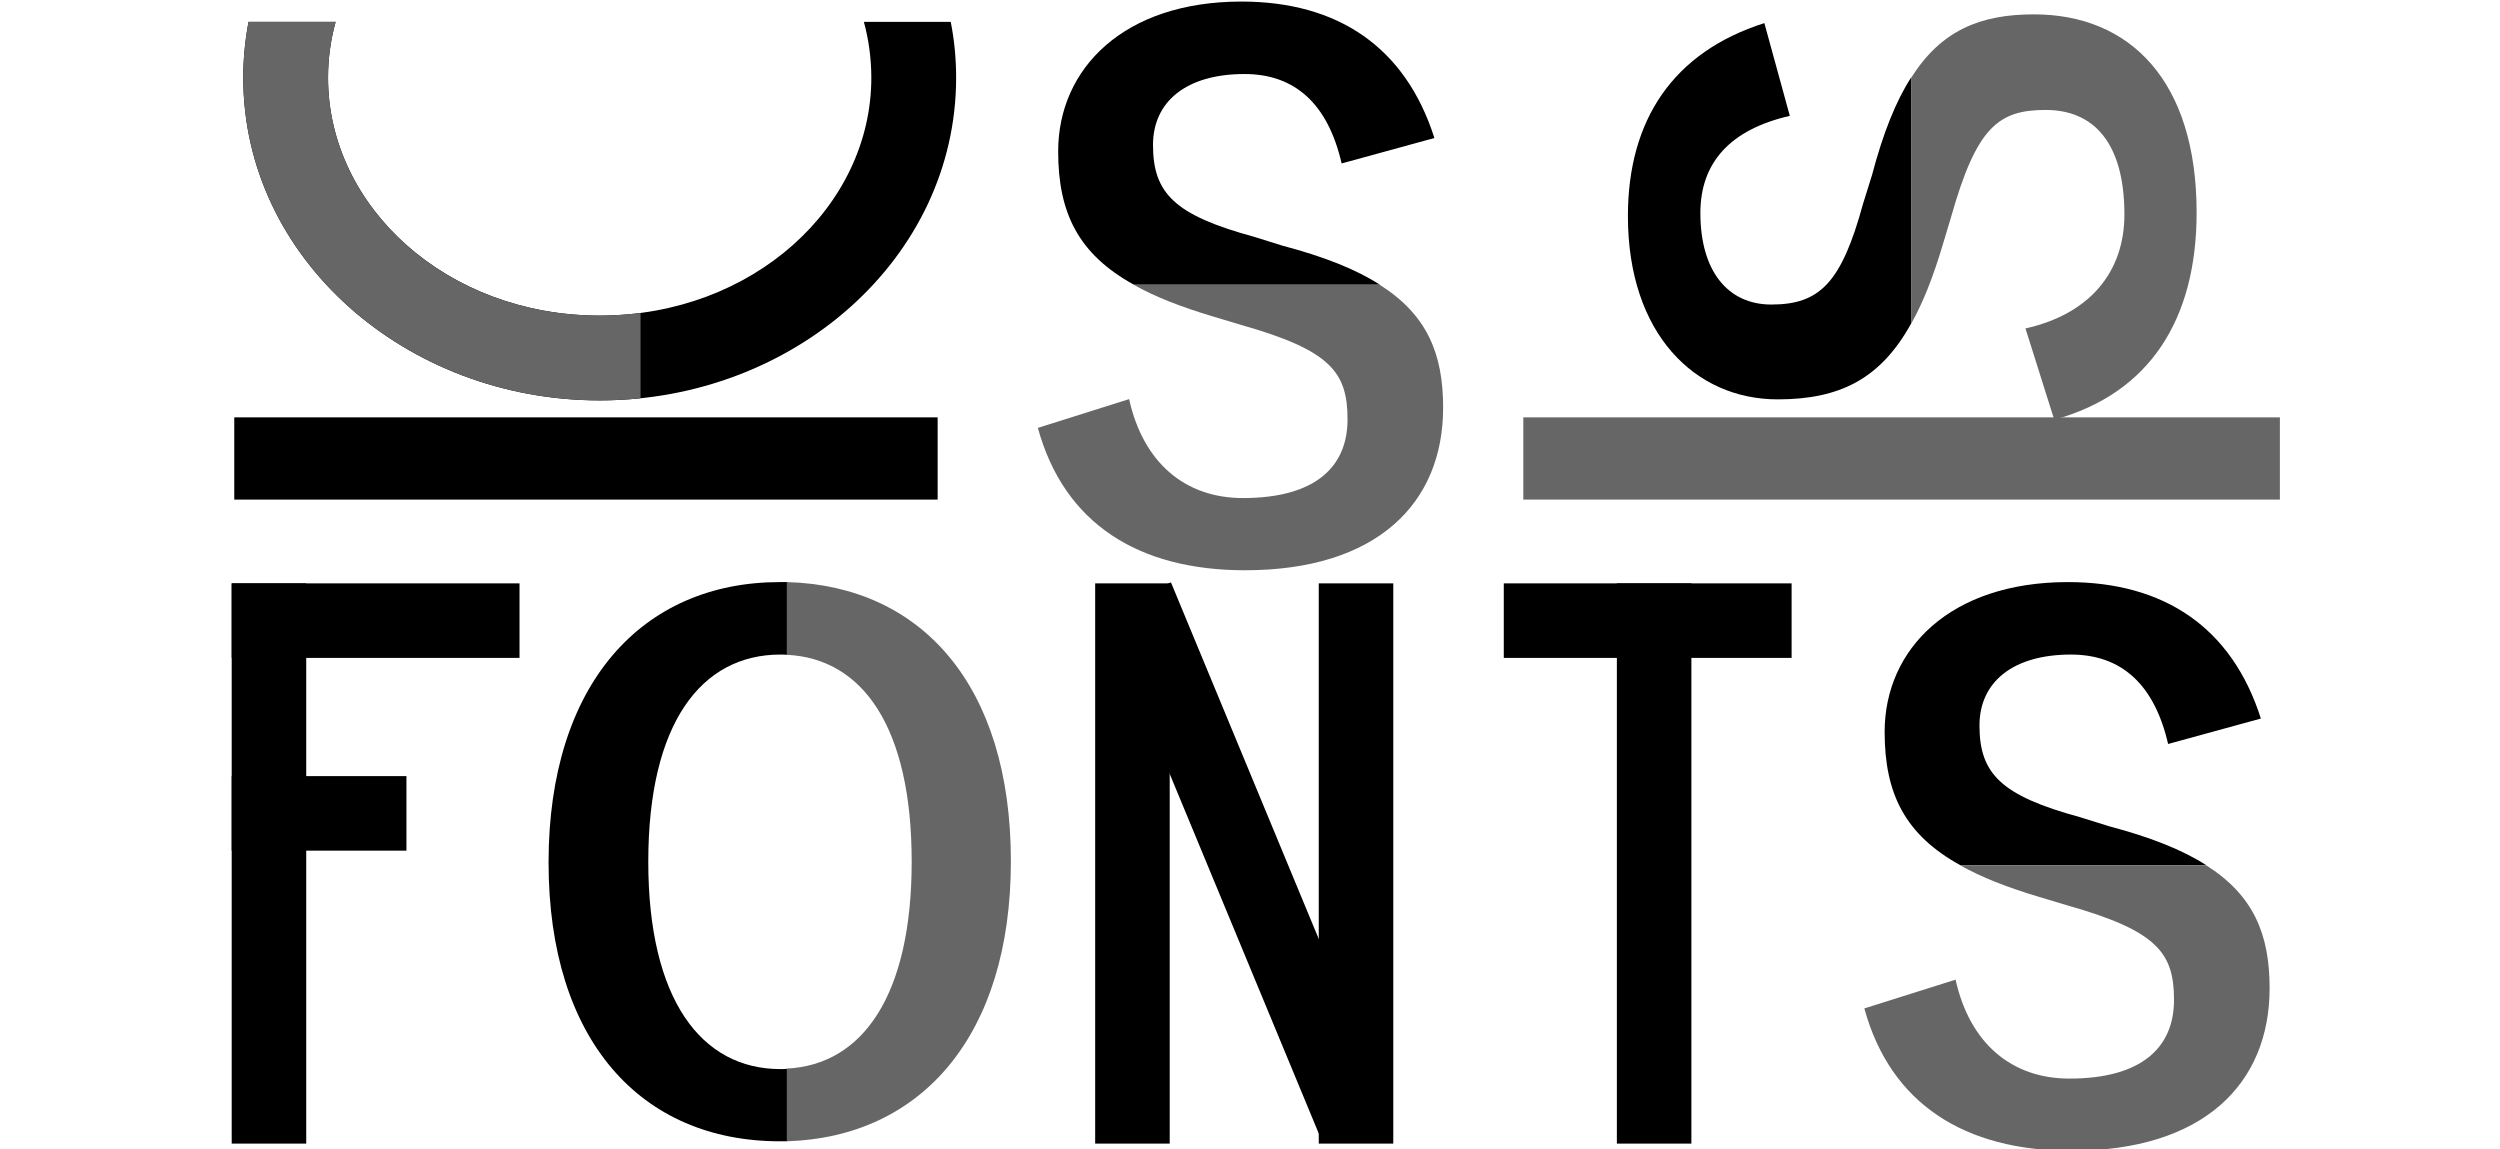
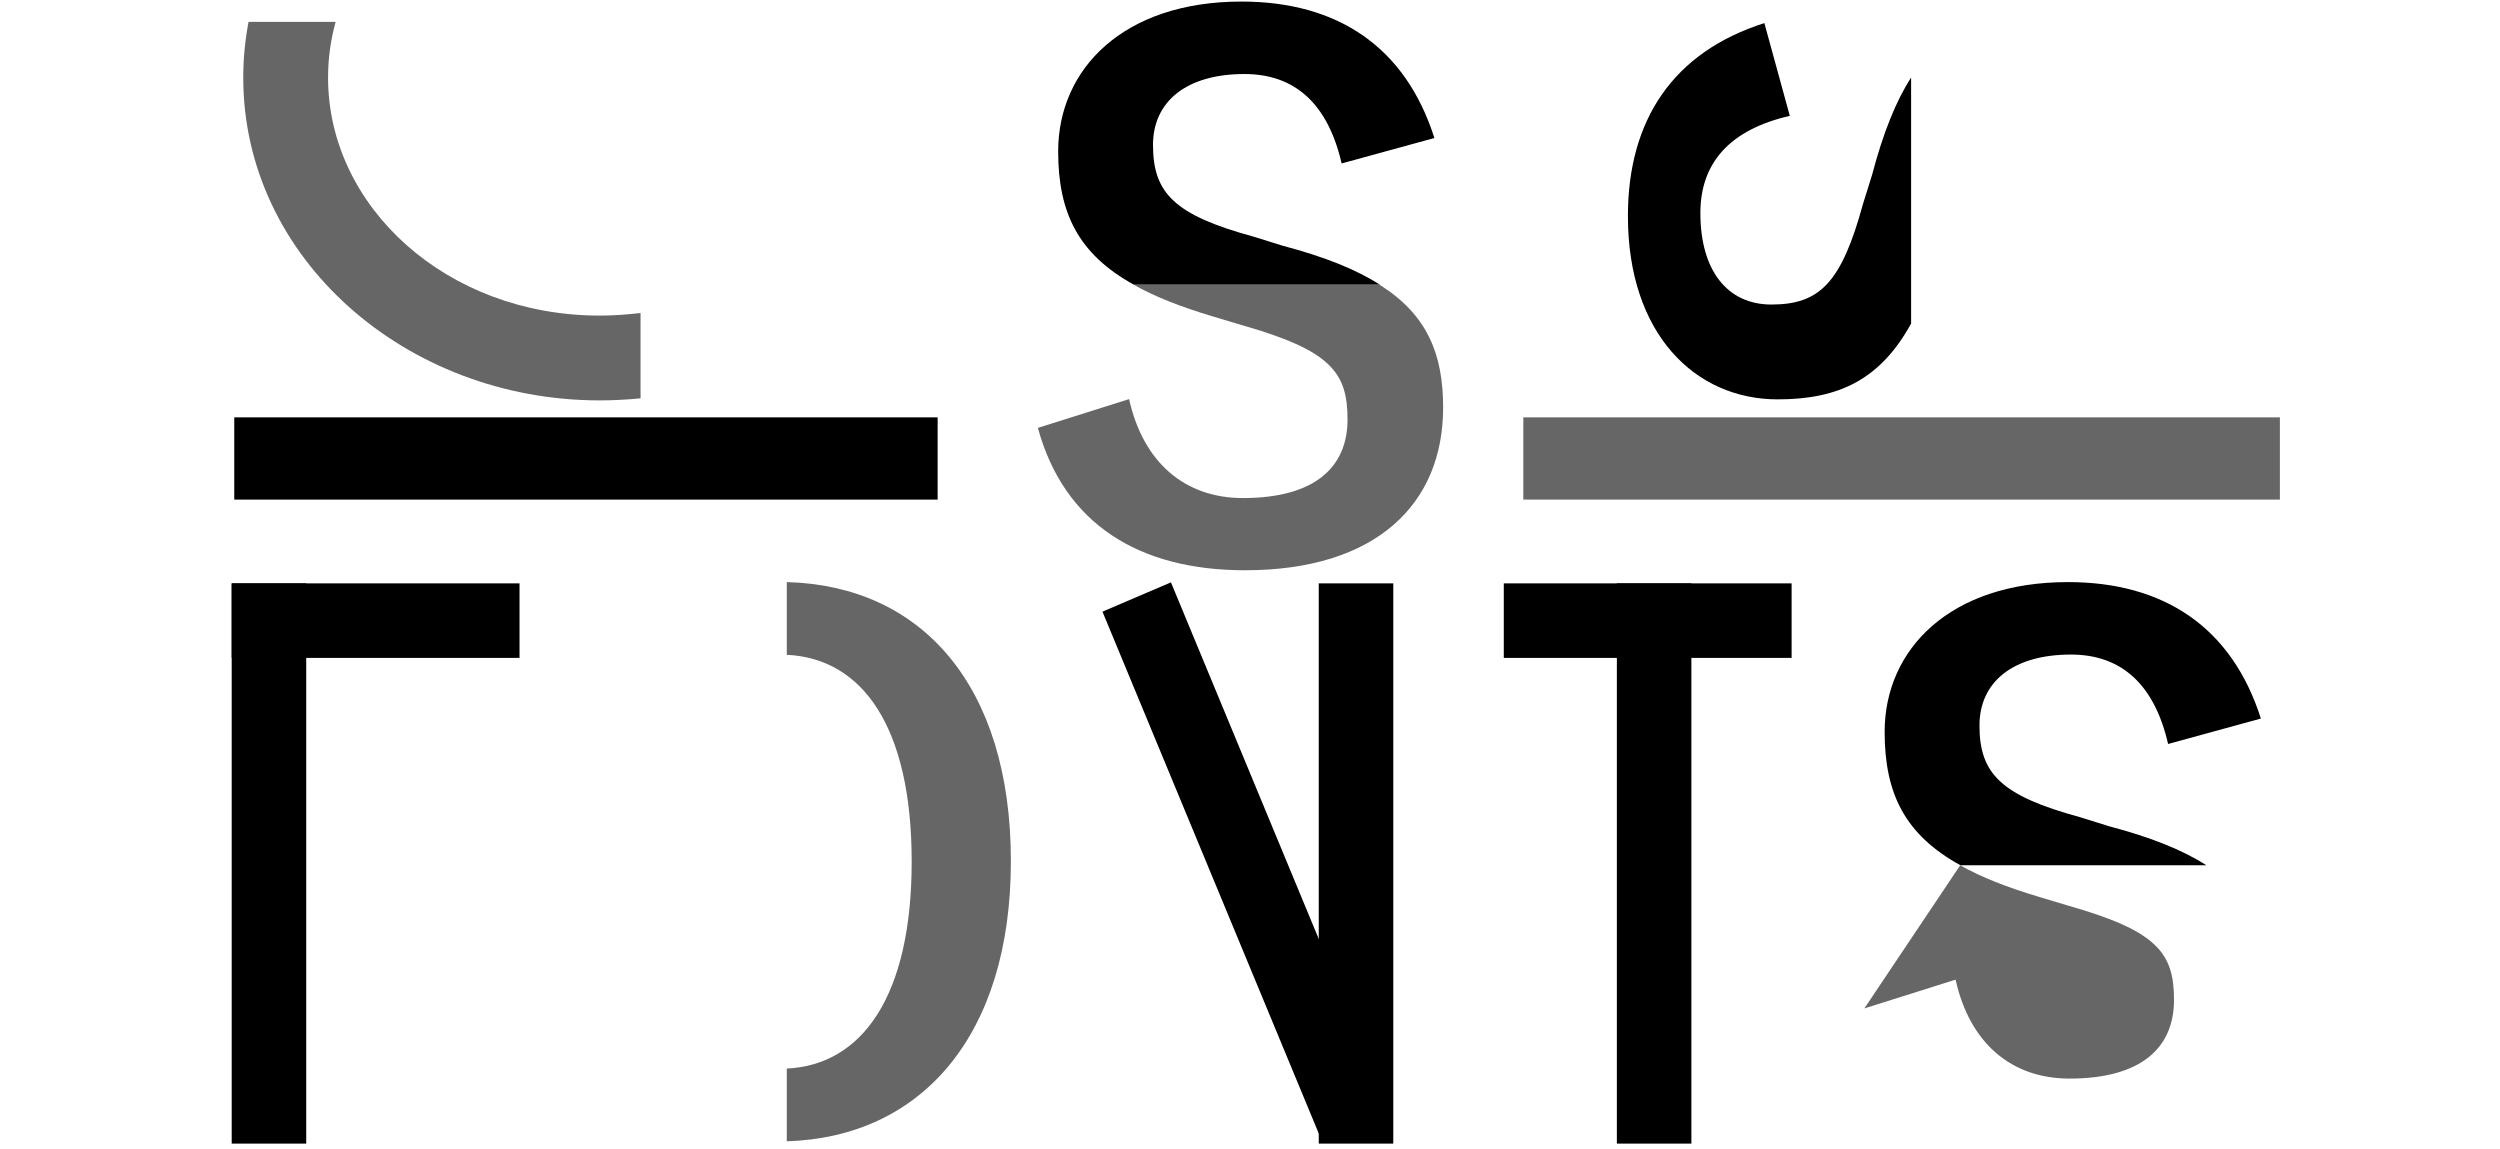
<svg xmlns="http://www.w3.org/2000/svg" version="1.1" viewBox="0 0 966 444">
  <title>CSS font – font-family, font-size</title>
  <style>
:root {
  --me-color: darkcyan;
  --me-light-color: hsl(185,40%,75%);
  --me-xlight-color: hsl(185,30%,90%);
}</style>
  <g transform="matrix(.993 0 0 .993 89.527 .004)" fill="hsl(185,40%,75%)">
    <g fill-opacity=".8">
      <rect y="227" width="29" height="218" />
      <rect transform="rotate(-90)" x="-256" width="29" height="112" />
-       <rect transform="rotate(-90)" x="-331" width="29" height="68" />
    </g>
-     <path d="m213.3 226.5c-53.5 0-90 39.5-90 109.1 0 69.3 36 108.5 90 108.5h2.9v-28.2c-0.9 0.1-1.8 0.1-2.7 0.1-30.8 0-51.4-27.1-51.4-80.7 0-53.9 20.6-80.6 51.4-80.6 0.9 0 1.8 0 2.7 0.1v-28.3h-2.7z" />
    <g fill-opacity=".8">
-       <rect x="336" y="227" width="29" height="218" />
      <rect x="423" y="227" width="29" height="218" />
      <rect transform="matrix(.919 -.393 .383 .924 0 0)" x="222" y="352" width="29" height="221" />
      <rect x="539" y="227" width="29" height="218" />
      <rect transform="rotate(-90)" x="-256" y="495" width="29" height="112" />
    </g>
    <path d="m714.5 226.5c-45.8 0-71.3 26.1-71.3 58.3 0 24 7.9 40 29.5 51.9h95.7c-9.1-5.9-21.6-10.9-37.9-15.2l-11.2-3.5c-30.8-8.4-39.2-16.9-39.2-35.7 0-16.9 13-27.6 35.6-27.6 19.7 0 32.5 11.7 37.8 34.8l36.1-9.9c-11.3-35.5-37.7-53.1-75.1-53.1z" />
    <rect x="1" y="162.4" width="273.7" height="32" />
-     <path d="m6.562 8.5c-1.352 7.04-2.066 14.3-2.066 21.72 0 70.28 63.254 125.58 138.7 125.58 75.5 0 138.7-55.3 138.7-125.58 0-7.42-0.7-14.68-2.1-21.72h-33.8c1.9 6.99 2.9 14.27 2.9 21.72 0 50.26-46.2 92.58-105.7 92.58-59.53 0-105.7-42.32-105.7-92.58 0-7.45 1.02-14.73 2.95-21.72z" />
    <path d="m543.3 84.08c0 45.82 26.1 71.32 58.3 71.32 24 0 40-7.9 51.9-29.5v-95.72c-5.9 9.1-10.9 21.6-15.2 37.9l-3.5 11.2c-8.4 30.82-16.9 39.22-35.7 39.22-16.9 0-27.6-13-27.6-35.62 0-19.7 11.7-32.5 34.8-37.8l-9.9-36.098c-35.5 11.298-53.1 37.698-53.1 75.098z" />
    <path d="m392.9 0.603c-45.8 0-71.3 26.097-71.3 58.297 0 24 7.9 40 29.5 51.9h95.7c-9.1-5.9-21.6-10.9-37.9-15.2l-11.2-3.5c-30.8-8.4-39.2-16.9-39.2-35.7 0-16.9 13-27.6 35.6-27.6 19.7 0 32.5 11.7 37.8 34.8l36.1-9.9c-11.3-35.5-37.7-53.097-75.1-53.097z" />
  </g>
  <g transform="matrix(.993 0 0 .993 89.527 .004)" fill="#666">
    <rect x="502.6" y="162.4" width="294.4" height="32" />
    <path d="m351 110.8c8.1 4.6 18.3 8.6 30.7 12.3l11 3.3c34.9 9.9 41.5 18.4 41.5 36.8 0 18.5-12.6 30.6-40.7 30.6-22.6 0-38.8-13.8-44.3-38.5l-35.5 11.2c10.2 37.2 39.1 55.4 80.6 55.4 51.2 0 77.1-25.9 77.1-63.3 0-20.9-6.2-36.1-24.7-47.8z" />
    <path d="m6.562 8.5c-1.352 7.04-2.066 14.3-2.066 21.72 0 70.28 63.254 125.58 138.7 125.58 5.4 0 10.7-0.3 15.9-0.8v-33.2c-5.2 0.6-10.5 1-15.9 1-59.53 0-105.7-42.32-105.7-92.58 0-7.45 1.02-14.73 2.95-21.72z" />
-     <path d="m672.6 336.7c8.1 4.6 18.3 8.6 30.7 12.3l11 3.3c34.9 9.9 41.5 18.4 41.5 36.8 0 18.5-12.6 30.6-40.7 30.6-22.6 0-38.8-13.8-44.3-38.5l-35.5 11.2c10.2 37.2 39.1 55.4 80.6 55.4 51.2 0 77.1-25.9 77.1-63.3 0-20.9-6.2-36.1-24.7-47.8z" />
+     <path d="m672.6 336.7c8.1 4.6 18.3 8.6 30.7 12.3l11 3.3c34.9 9.9 41.5 18.4 41.5 36.8 0 18.5-12.6 30.6-40.7 30.6-22.6 0-38.8-13.8-44.3-38.5l-35.5 11.2z" />
    <path d="m216 226.5v28.3c29.5 1.4 48.6 28.1 48.6 80.5 0 52-19.1 79.1-48.6 80.5v28.3c52.3-1.6 87.2-41 87.2-109 0-68.5-34.8-107.2-87.2-108.6z" />
-     <path d="m653.5 126c4.6-8.1 8.6-18.3 12.3-30.72l3.3-11c9.9-34.9 18.4-41.5 36.8-41.5 18.5 0 30.6 12.6 30.6 40.7 0 22.62-13.8 38.82-38.5 44.32l11.2 35.5c37.2-10.2 55.4-39.1 55.4-80.62 0-51.2-25.9-77.098-63.3-77.098-20.9 0-36.1 6.198-47.8 24.698z" />
  </g>
</svg>